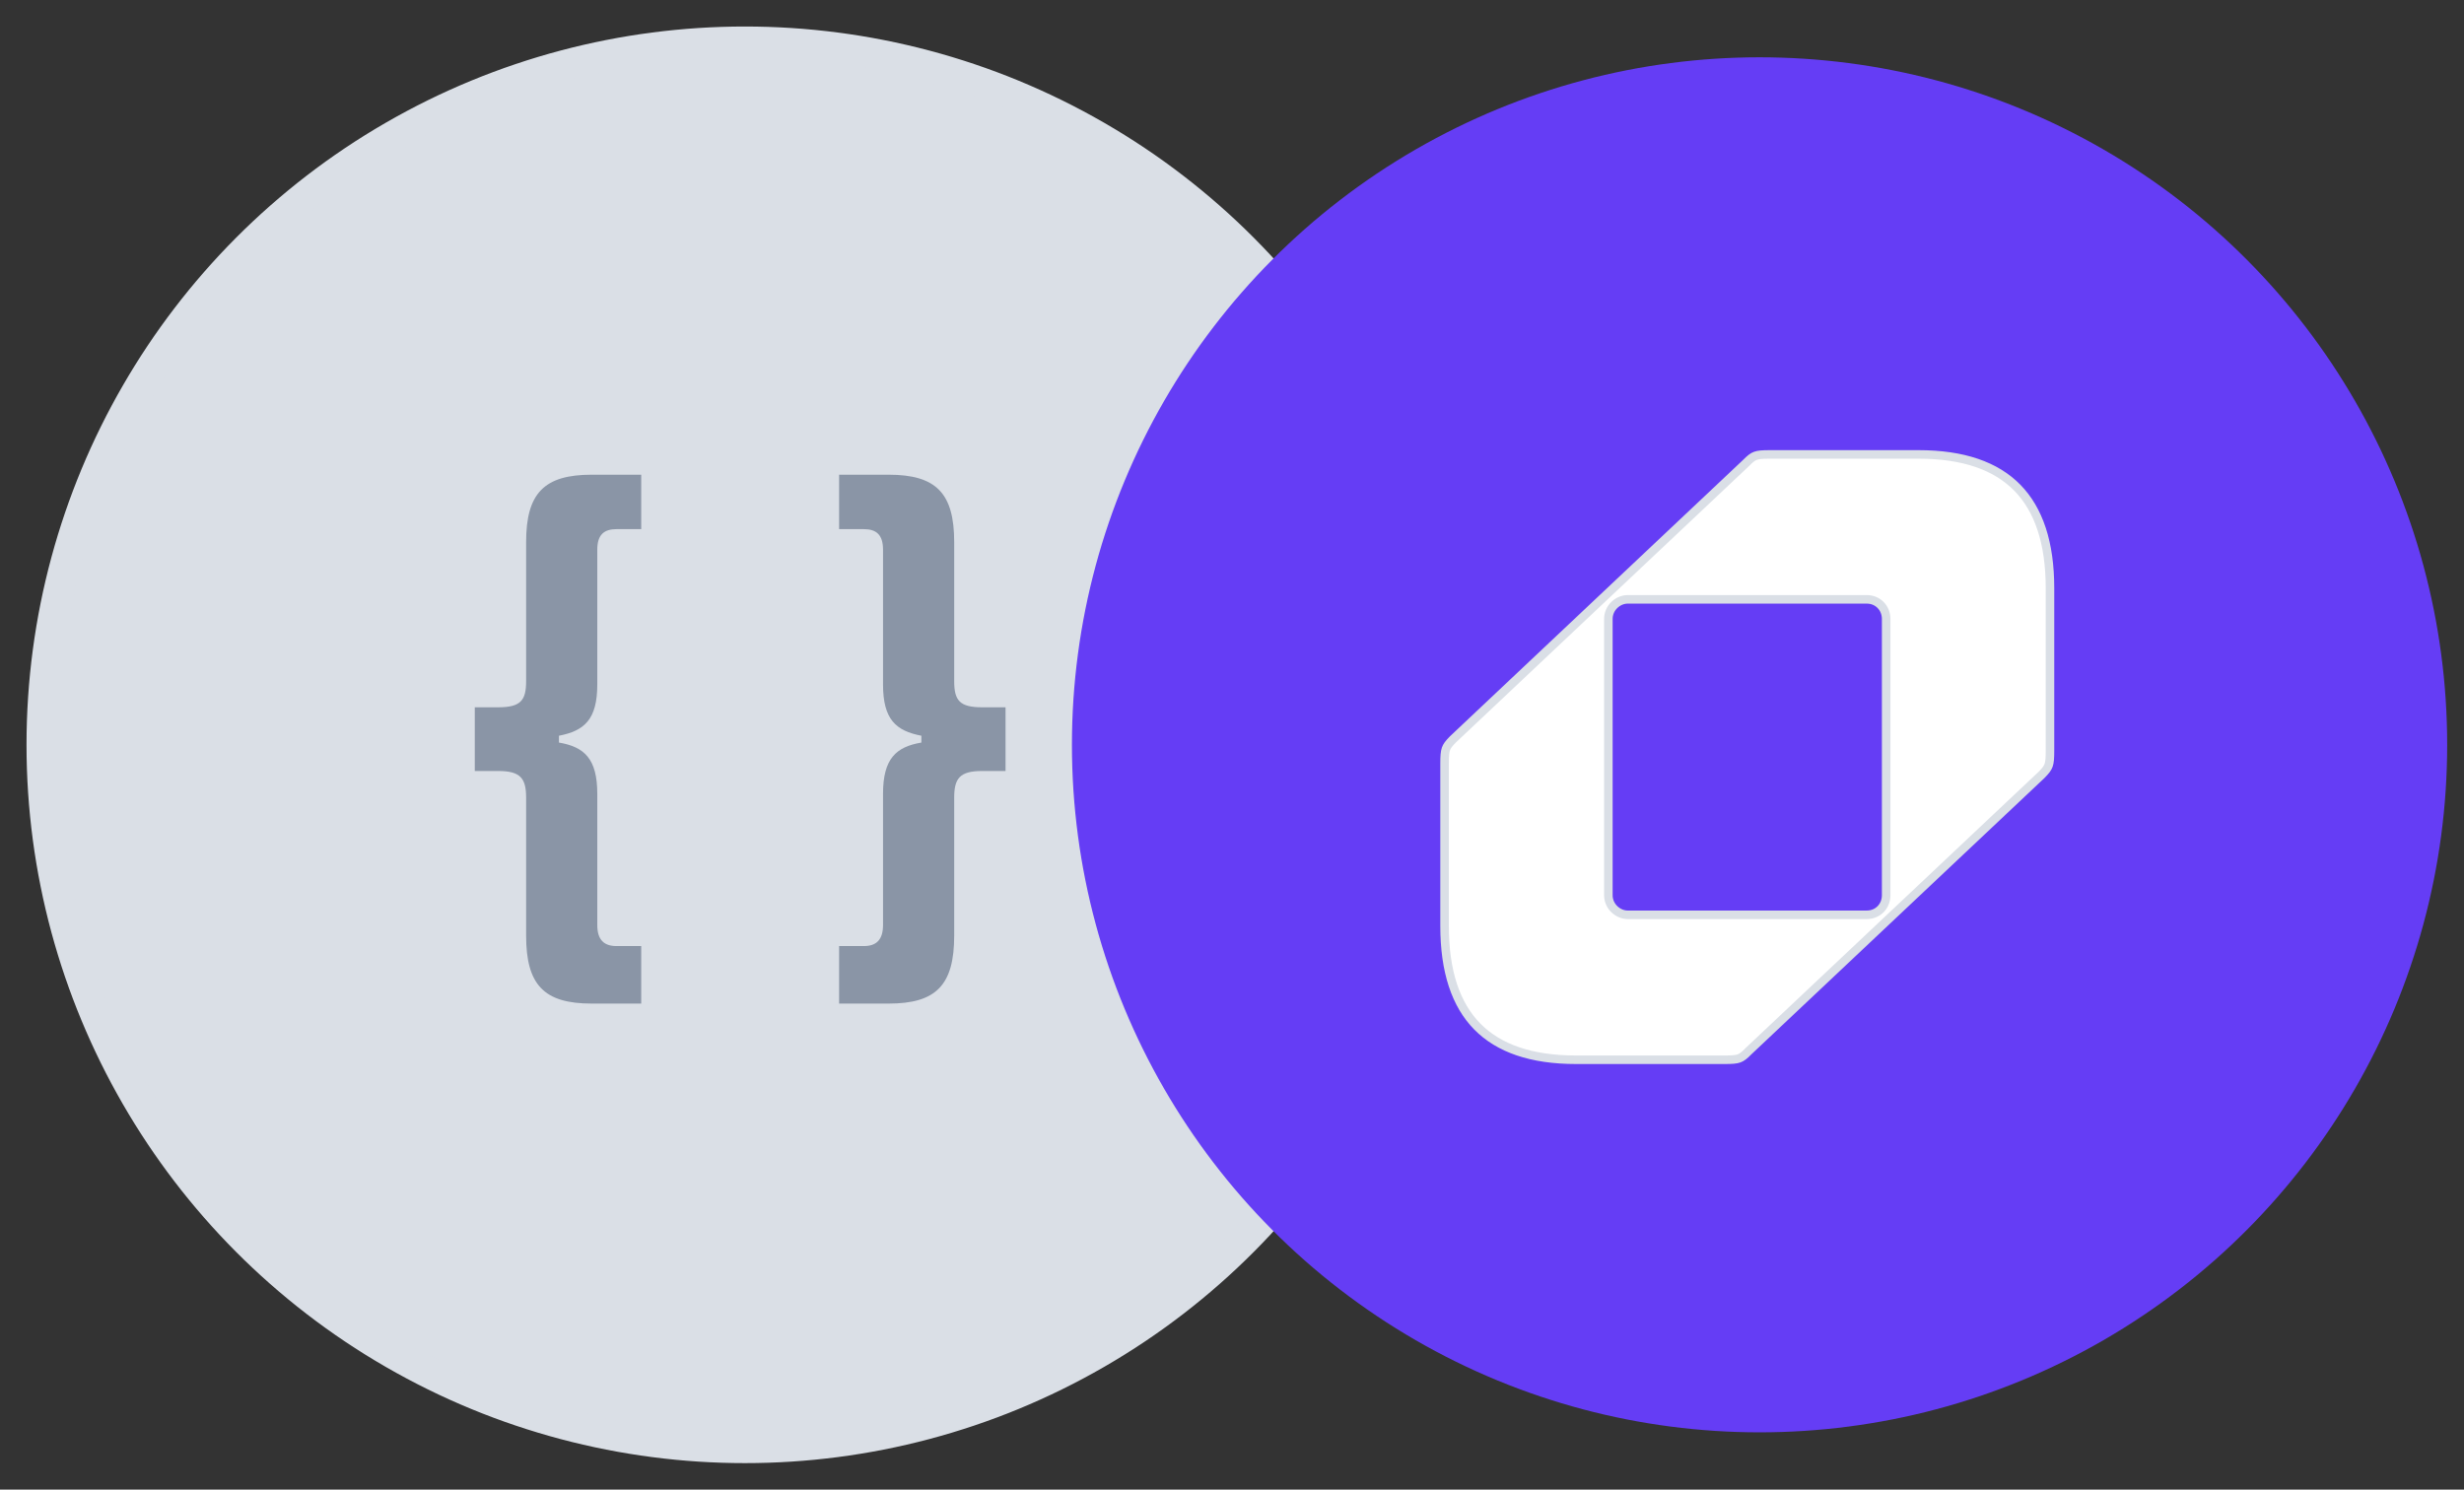
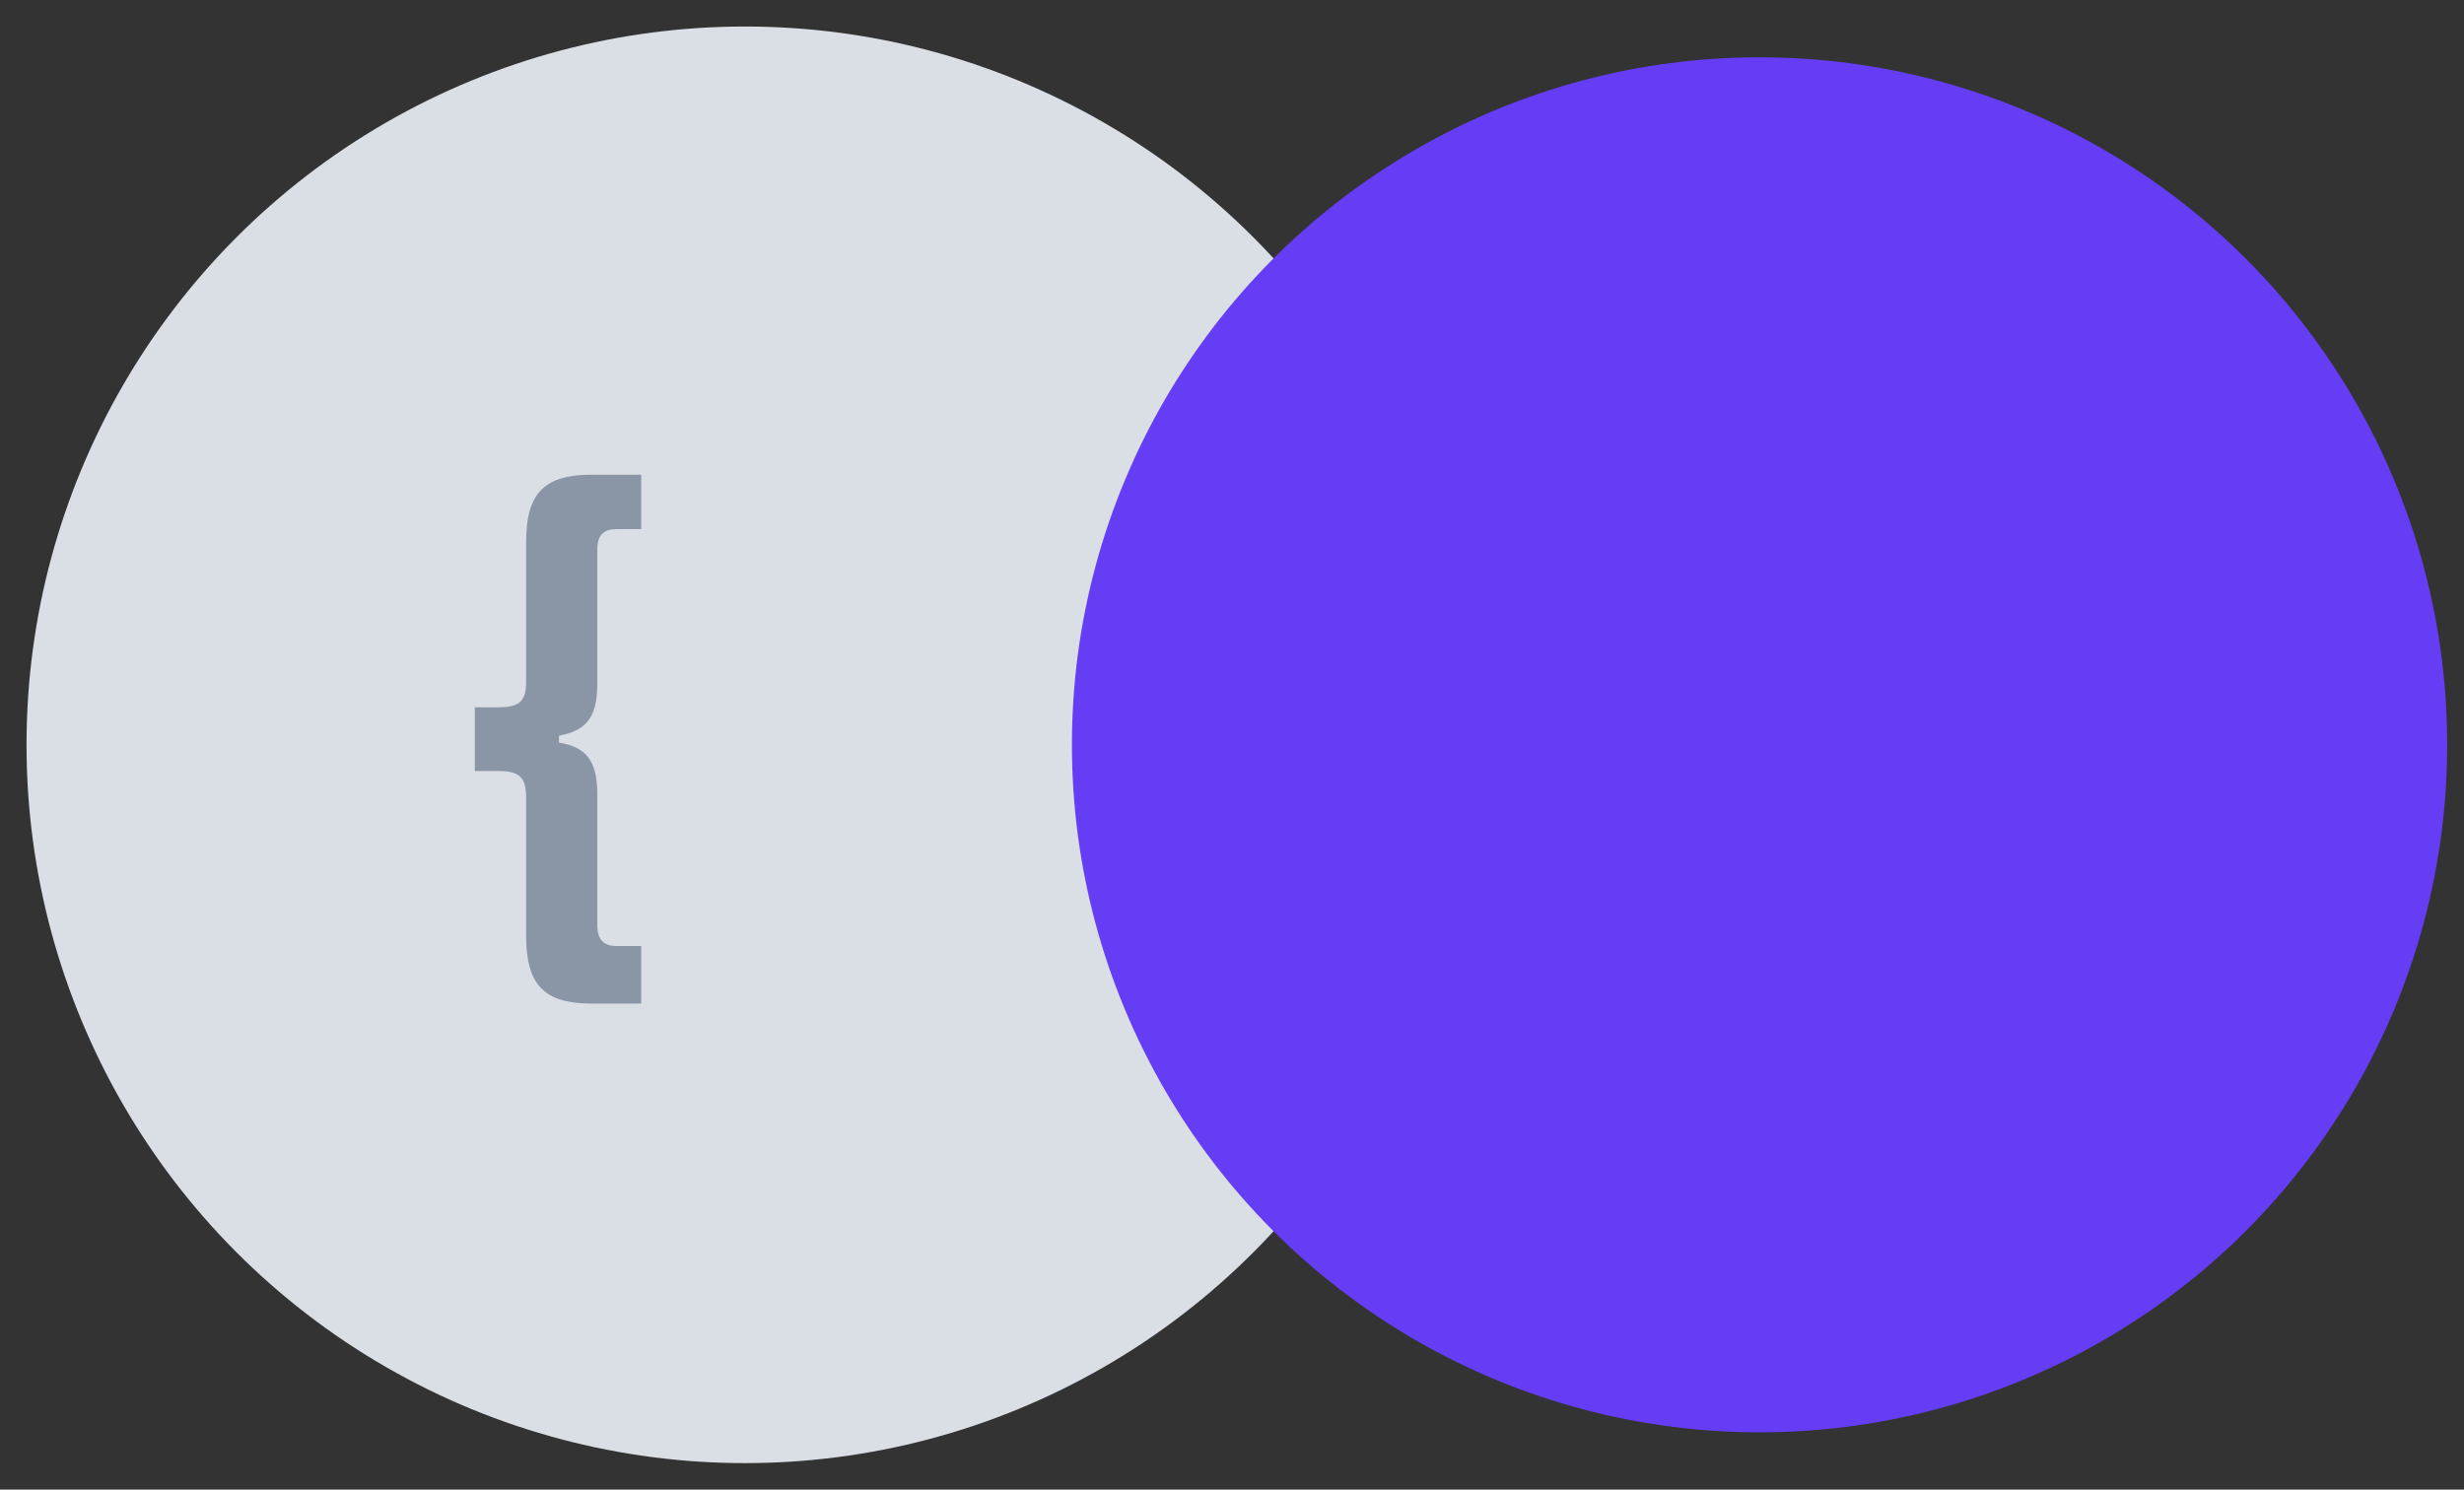
<svg xmlns="http://www.w3.org/2000/svg" width="86" height="52" viewBox="0 0 86 52" fill="none">
  <rect x="0" y="0" width="86" height="52" fill="#333333" stroke="none" />
  <circle cx="26" cy="26" r="24.537" fill="#DADFE6" stroke="#DADFE6" stroke-width="1.075" />
  <path d="M20.652 35.033H22.38V33.025H21.516C21.084 33.025 20.847 32.809 20.847 32.291V27.713C20.847 26.482 20.393 26.072 19.508 25.921V25.683C20.393 25.511 20.847 25.122 20.847 23.891V19.184C20.847 18.666 21.084 18.471 21.516 18.471H22.38V16.571H20.652C18.99 16.571 18.363 17.219 18.363 18.925V23.783C18.363 24.453 18.169 24.69 17.392 24.69H16.571V26.914H17.392C18.169 26.914 18.363 27.173 18.363 27.843V32.658C18.363 34.385 18.99 35.033 20.652 35.033Z" fill="#8A95A6" />
-   <path d="M29.287 35.033H31.015C32.677 35.033 33.304 34.385 33.304 32.658V27.843C33.304 27.173 33.498 26.914 34.275 26.914H35.096V24.69H34.275C33.498 24.69 33.304 24.453 33.304 23.783V18.925C33.304 17.219 32.677 16.571 31.015 16.571H29.287V18.471H30.151C30.583 18.471 30.82 18.666 30.82 19.184V23.891C30.82 25.122 31.274 25.511 32.159 25.683V25.921C31.274 26.072 30.82 26.482 30.82 27.713V32.291C30.82 32.809 30.583 33.025 30.151 33.025H29.287V35.033Z" fill="#8A95A6" />
  <circle cx="61.413" cy="26" r="24" fill="#653DF5" />
-   <path d="M60.936 16.167L60.936 16.167L60.94 16.163C61.089 16.012 61.172 15.947 61.27 15.912C61.374 15.874 61.508 15.863 61.774 15.863H66.962C68.518 15.863 69.657 16.259 70.408 17.024C71.16 17.79 71.55 18.951 71.55 20.536V26.199C71.55 26.47 71.539 26.608 71.502 26.714C71.466 26.815 71.403 26.9 71.256 27.049L61.032 36.69L61.032 36.69L61.028 36.694C60.88 36.845 60.796 36.91 60.698 36.946C60.595 36.983 60.461 36.994 60.195 36.994H55.006C53.451 36.994 52.312 36.598 51.56 35.833C50.808 35.067 50.419 33.906 50.419 32.321V26.658C50.419 26.388 50.43 26.25 50.467 26.143C50.502 26.043 50.566 25.957 50.713 25.808L60.936 16.167ZM56.811 31.934H65.157C65.542 31.934 65.832 31.636 65.832 31.25V21.607C65.832 21.221 65.542 20.922 65.157 20.922H56.811C56.47 20.922 56.136 21.214 56.136 21.607V31.25C56.136 31.642 56.47 31.934 56.811 31.934Z" fill="white" stroke="#DADFE6" stroke-width="0.298" />
</svg>